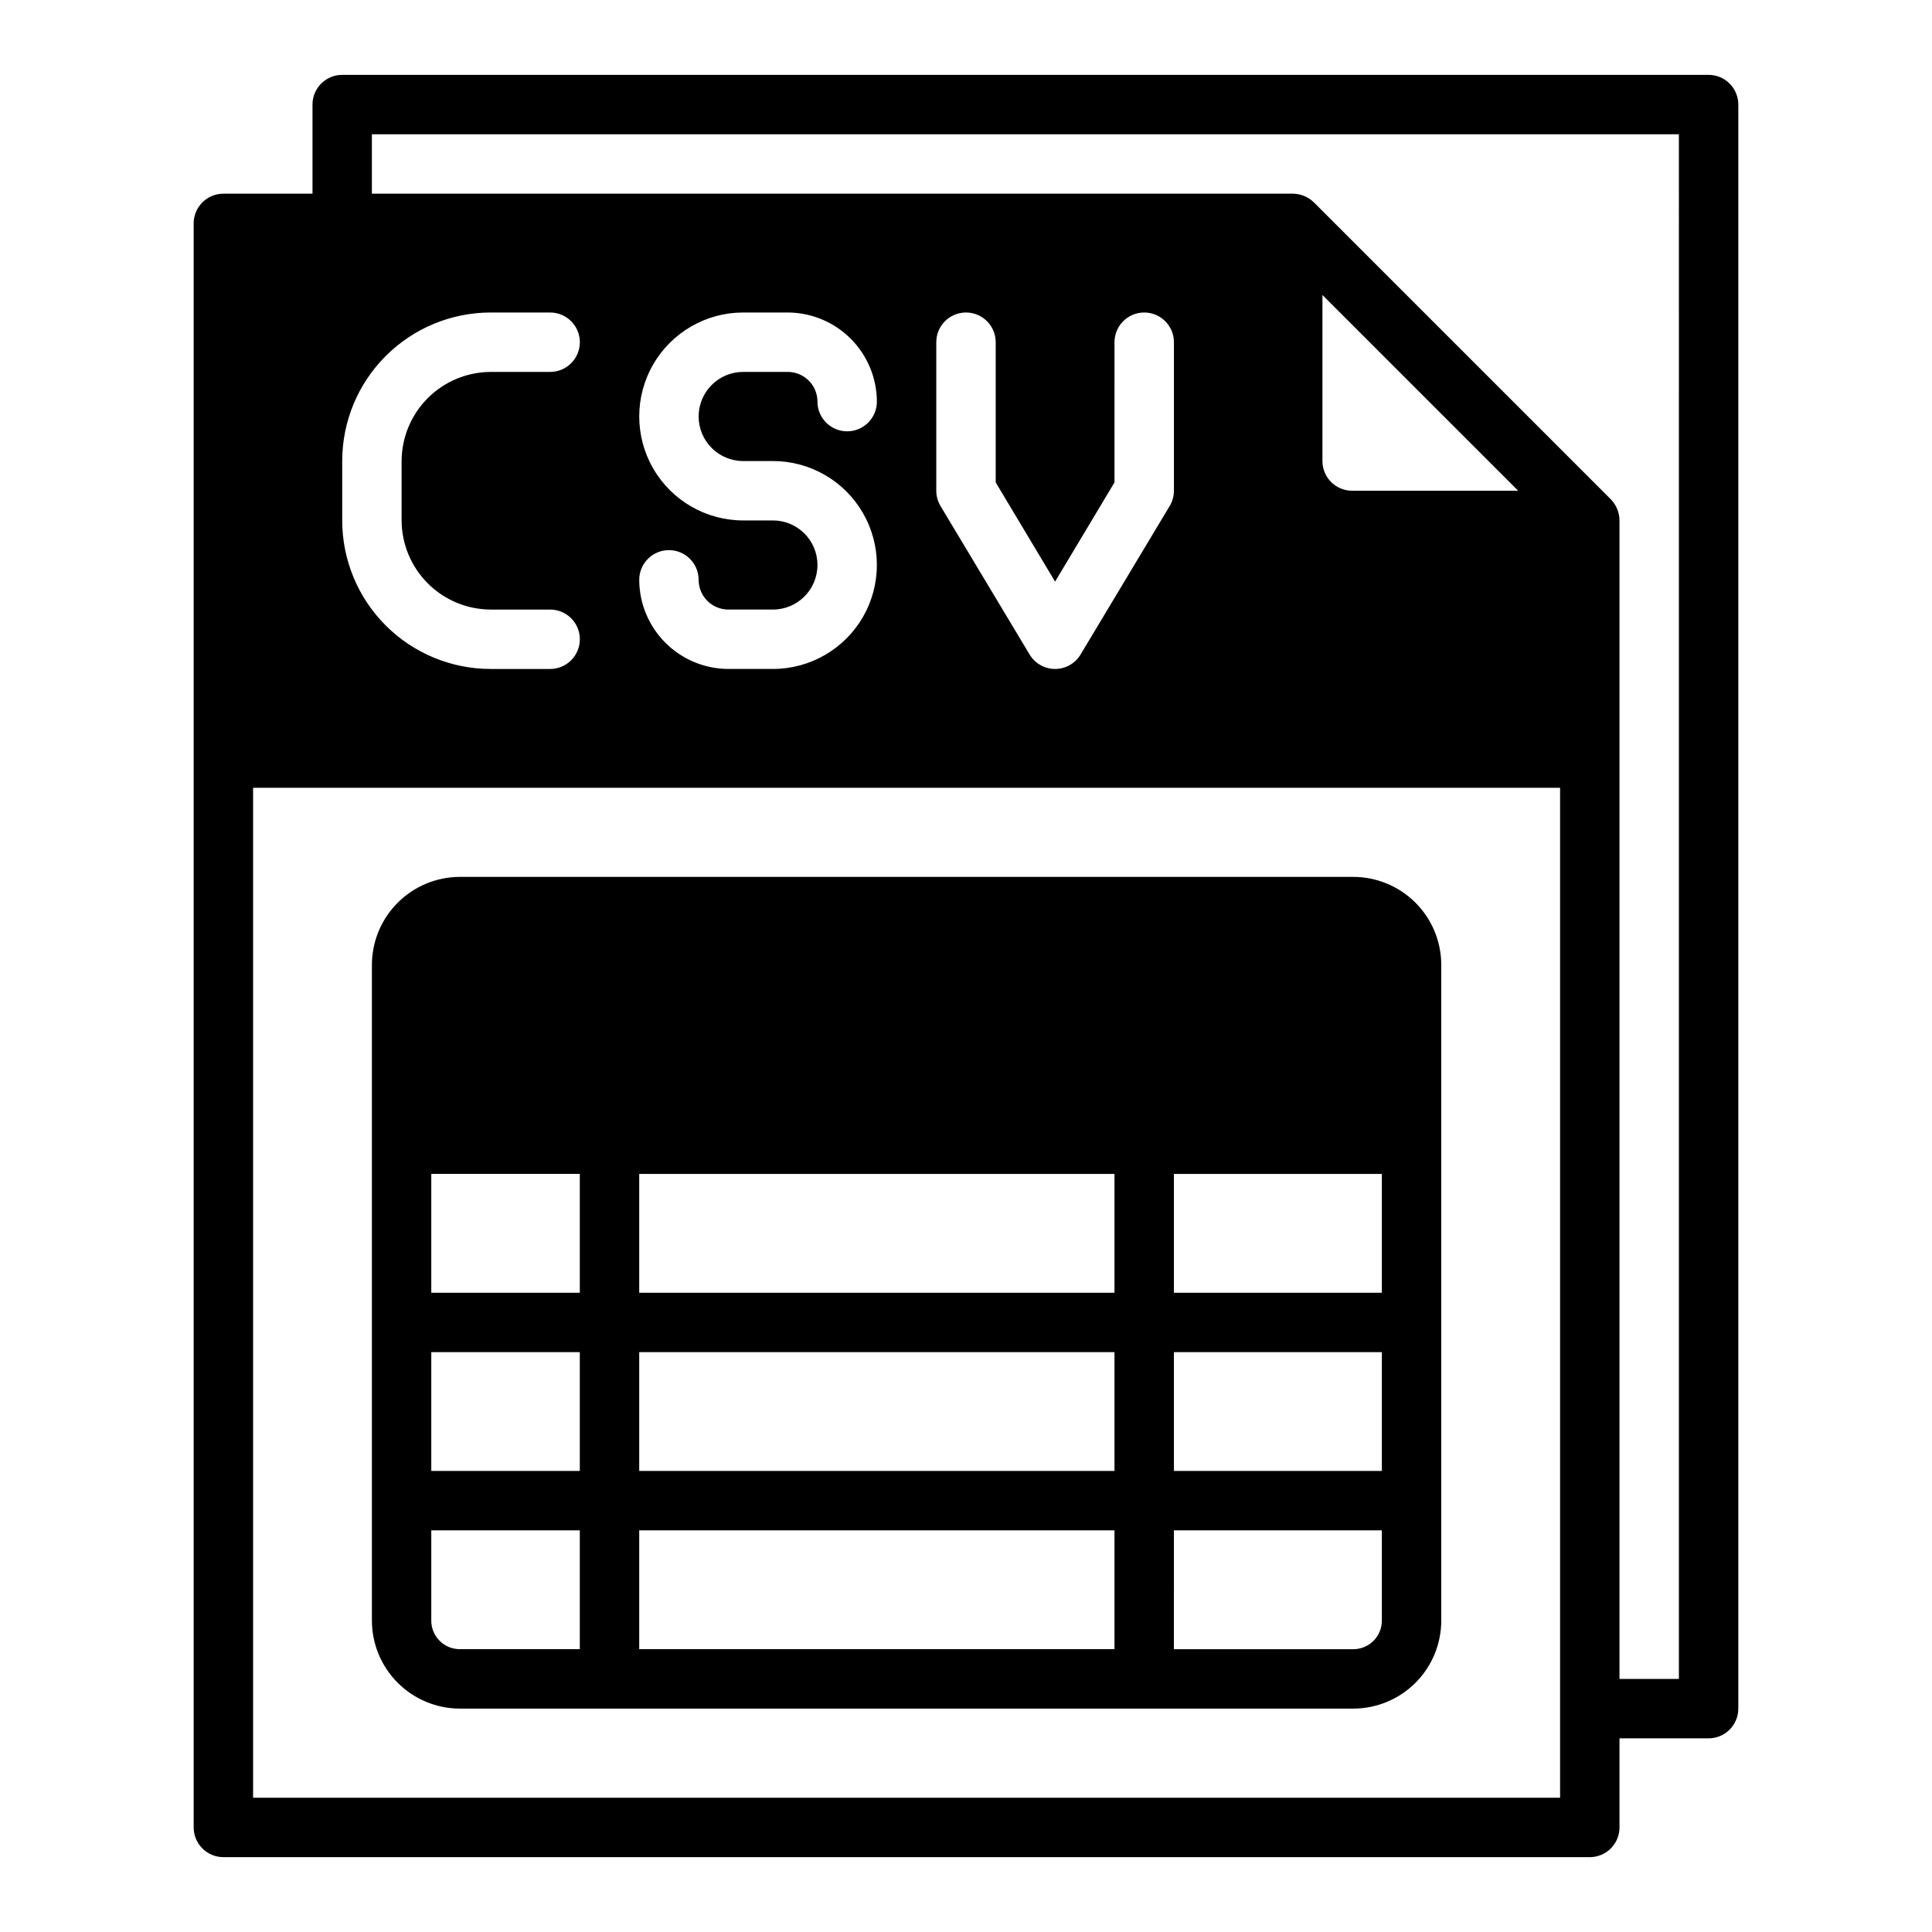
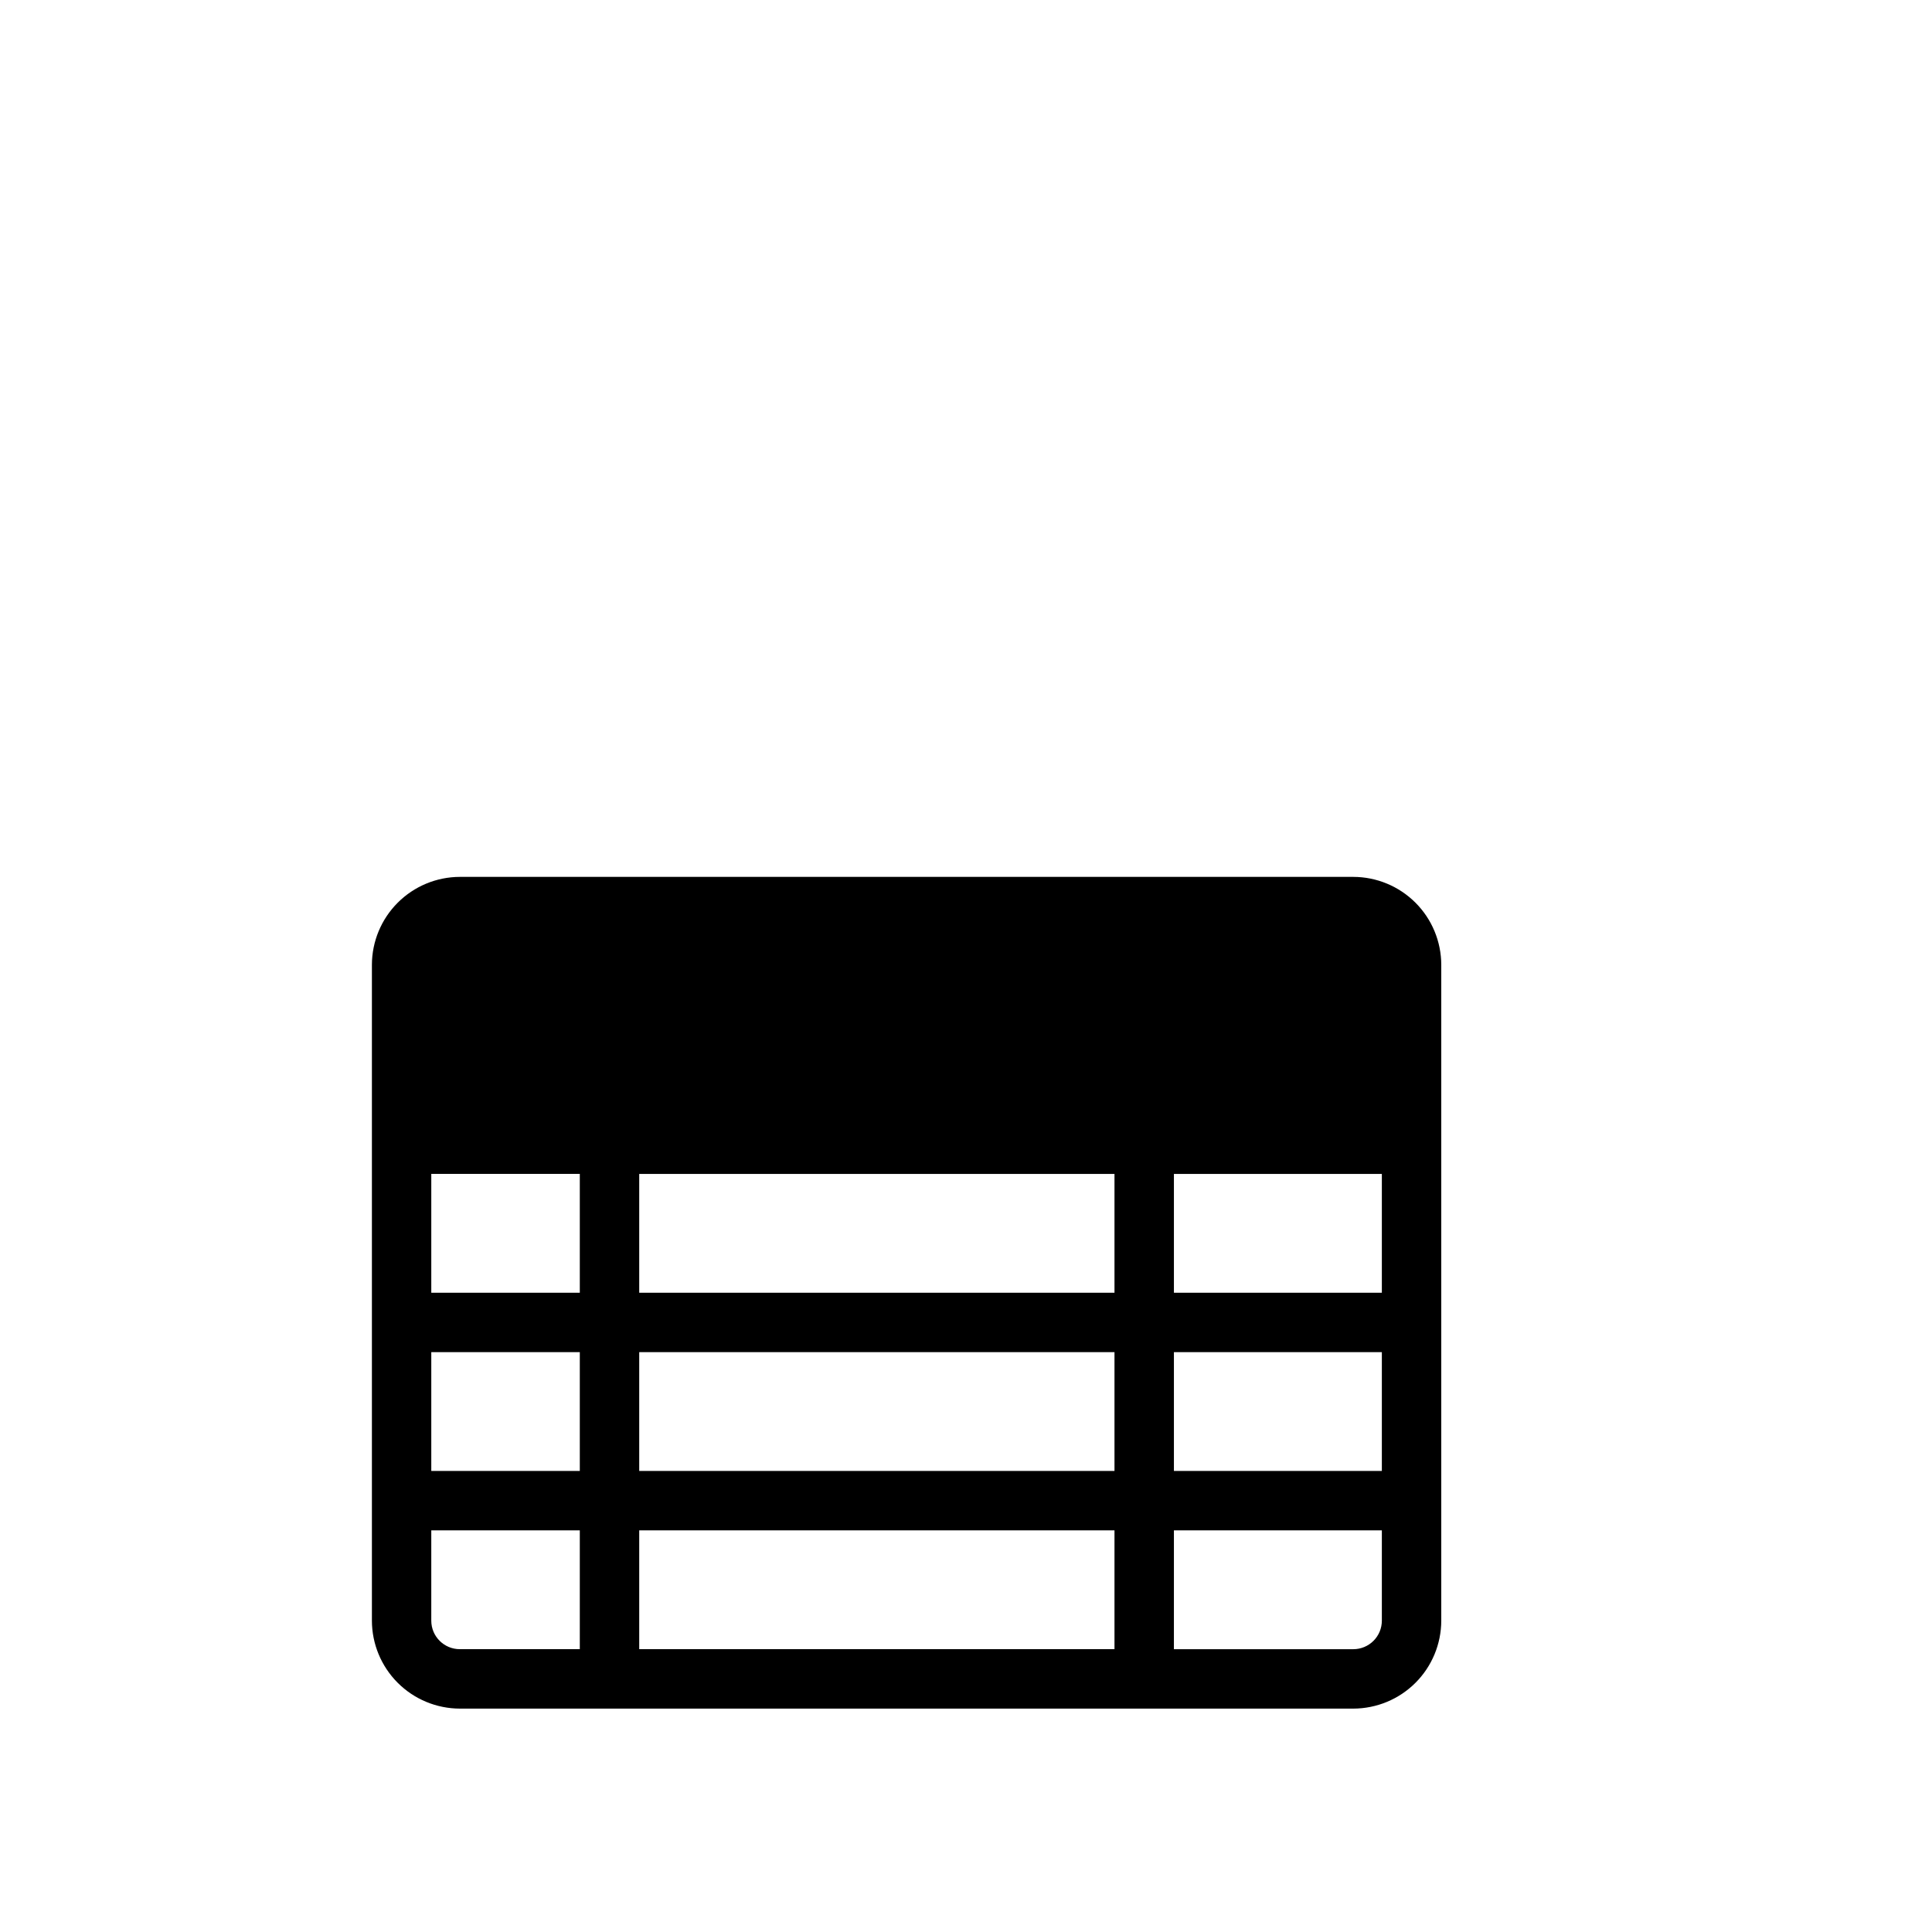
<svg xmlns="http://www.w3.org/2000/svg" fill="#000000" width="800px" height="800px" version="1.1" viewBox="144 144 512 512">
  <g>
-     <path d="m596.8 163.84h-362.11c-4.348 0-7.875 3.527-7.875 7.875v23.613h-23.613c-4.348 0-7.875 3.527-7.875 7.875v425.09c0 2.086 0.832 4.09 2.309 5.566 1.477 1.473 3.477 2.305 5.566 2.305h362.11c2.086 0 4.09-0.832 5.566-2.305 1.477-1.477 2.305-3.481 2.305-5.566v-23.617h23.617c2.086 0 4.09-0.832 5.566-2.305 1.473-1.477 2.305-3.481 2.305-5.566v-425.09c0-2.09-0.832-4.09-2.305-5.566-1.477-1.477-3.481-2.309-5.566-2.309zm-362.11 102.34c0-10.441 4.144-20.453 11.527-27.832 7.383-7.383 17.391-11.531 27.832-11.531h15.742c4.348 0 7.875 3.527 7.875 7.875s-3.527 7.871-7.875 7.871h-15.742c-6.258 0.02-12.254 2.512-16.68 6.938-4.426 4.426-6.918 10.422-6.938 16.68v15.742c0.02 6.258 2.512 12.254 6.938 16.68 4.426 4.422 10.422 6.918 16.68 6.938h15.742c4.348 0 7.875 3.523 7.875 7.871s-3.527 7.871-7.875 7.871h-15.742c-10.441 0-20.449-4.144-27.832-11.527-7.383-7.383-11.527-17.395-11.527-27.832zm322.75 354.24h-346.37v-267.65h346.37zm-208.61-338.5h-7.875c-9.844 0-18.938-5.25-23.859-13.777-4.922-8.523-4.922-19.027 0-27.551 4.922-8.523 14.016-13.777 23.859-13.777h11.809c6.258 0.02 12.254 2.516 16.68 6.938 4.426 4.426 6.918 10.422 6.938 16.68 0 4.348-3.523 7.871-7.871 7.871-4.348 0-7.875-3.523-7.875-7.871 0-2.086-0.828-4.09-2.305-5.566-1.477-1.477-3.477-2.305-5.566-2.305h-11.809c-6.519 0-11.809 5.285-11.809 11.809 0 6.519 5.289 11.809 11.809 11.809h7.875c9.84 0 18.938 5.25 23.859 13.773 4.922 8.527 4.922 19.027 0 27.555-4.922 8.523-14.02 13.773-23.859 13.773h-11.809c-6.258-0.02-12.254-2.512-16.68-6.938-4.426-4.426-6.918-10.422-6.938-16.676 0-4.348 3.523-7.875 7.871-7.875s7.871 3.527 7.871 7.875c0 2.086 0.832 4.09 2.309 5.566 1.477 1.473 3.477 2.305 5.566 2.305h11.809c6.519 0 11.805-5.289 11.805-11.809 0-6.523-5.285-11.809-11.805-11.809zm74.781 16.215 15.742-26.293 0.004-37.152c0-4.348 3.523-7.875 7.871-7.875 4.348 0 7.871 3.527 7.871 7.875v39.359c0 1.414-0.379 2.801-1.102 4.016l-23.617 39.359c-1.418 2.391-3.988 3.856-6.769 3.856-2.777 0-5.352-1.465-6.769-3.856l-23.617-39.359h0.004c-0.723-1.215-1.105-2.602-1.105-4.016v-39.359c0-4.348 3.527-7.875 7.875-7.875s7.871 3.527 7.871 7.875v37.156zm70.848-31.957v-44.008l51.879 51.879h-44.004c-4.348 0-7.875-3.523-7.875-7.871zm94.465 322.75h-15.742v-307.01c-0.016-2.086-0.832-4.086-2.285-5.59l-78.719-78.719c-1.5-1.449-3.5-2.269-5.59-2.285h-244.03v-15.742h346.37z" />
    <path d="m265.86 596.8h236.79c6.176-0.016 12.098-2.473 16.465-6.84 4.367-4.367 6.824-10.285 6.836-16.465v-173.81c-0.012-6.176-2.469-12.094-6.836-16.461-4.367-4.367-10.289-6.828-16.465-6.84h-236.79c-6.176 0.012-12.094 2.473-16.461 6.84-4.367 4.367-6.828 10.285-6.84 16.461v173.81c0.012 6.18 2.473 12.098 6.84 16.465 4.367 4.367 10.285 6.824 16.461 6.84zm189.24-141.7h55.105v31.488h-55.105zm0 47.23h55.105v31.488l-55.105 0.004zm0 47.23h55.105v23.934c0 2.008-0.797 3.93-2.215 5.344-1.418 1.418-3.34 2.215-5.344 2.215h-47.547zm-141.7-94.461h125.95v31.488h-125.95zm0 47.23 125.95 0.004v31.488h-125.95zm0 47.23 125.95 0.004v31.488h-125.95zm-55.105-94.461h39.359v31.488h-39.359zm0 47.23h39.359v31.488l-39.359 0.004zm0 47.23h39.359v31.488l-31.801 0.004c-4.176 0-7.559-3.383-7.559-7.559z" />
  </g>
</svg>